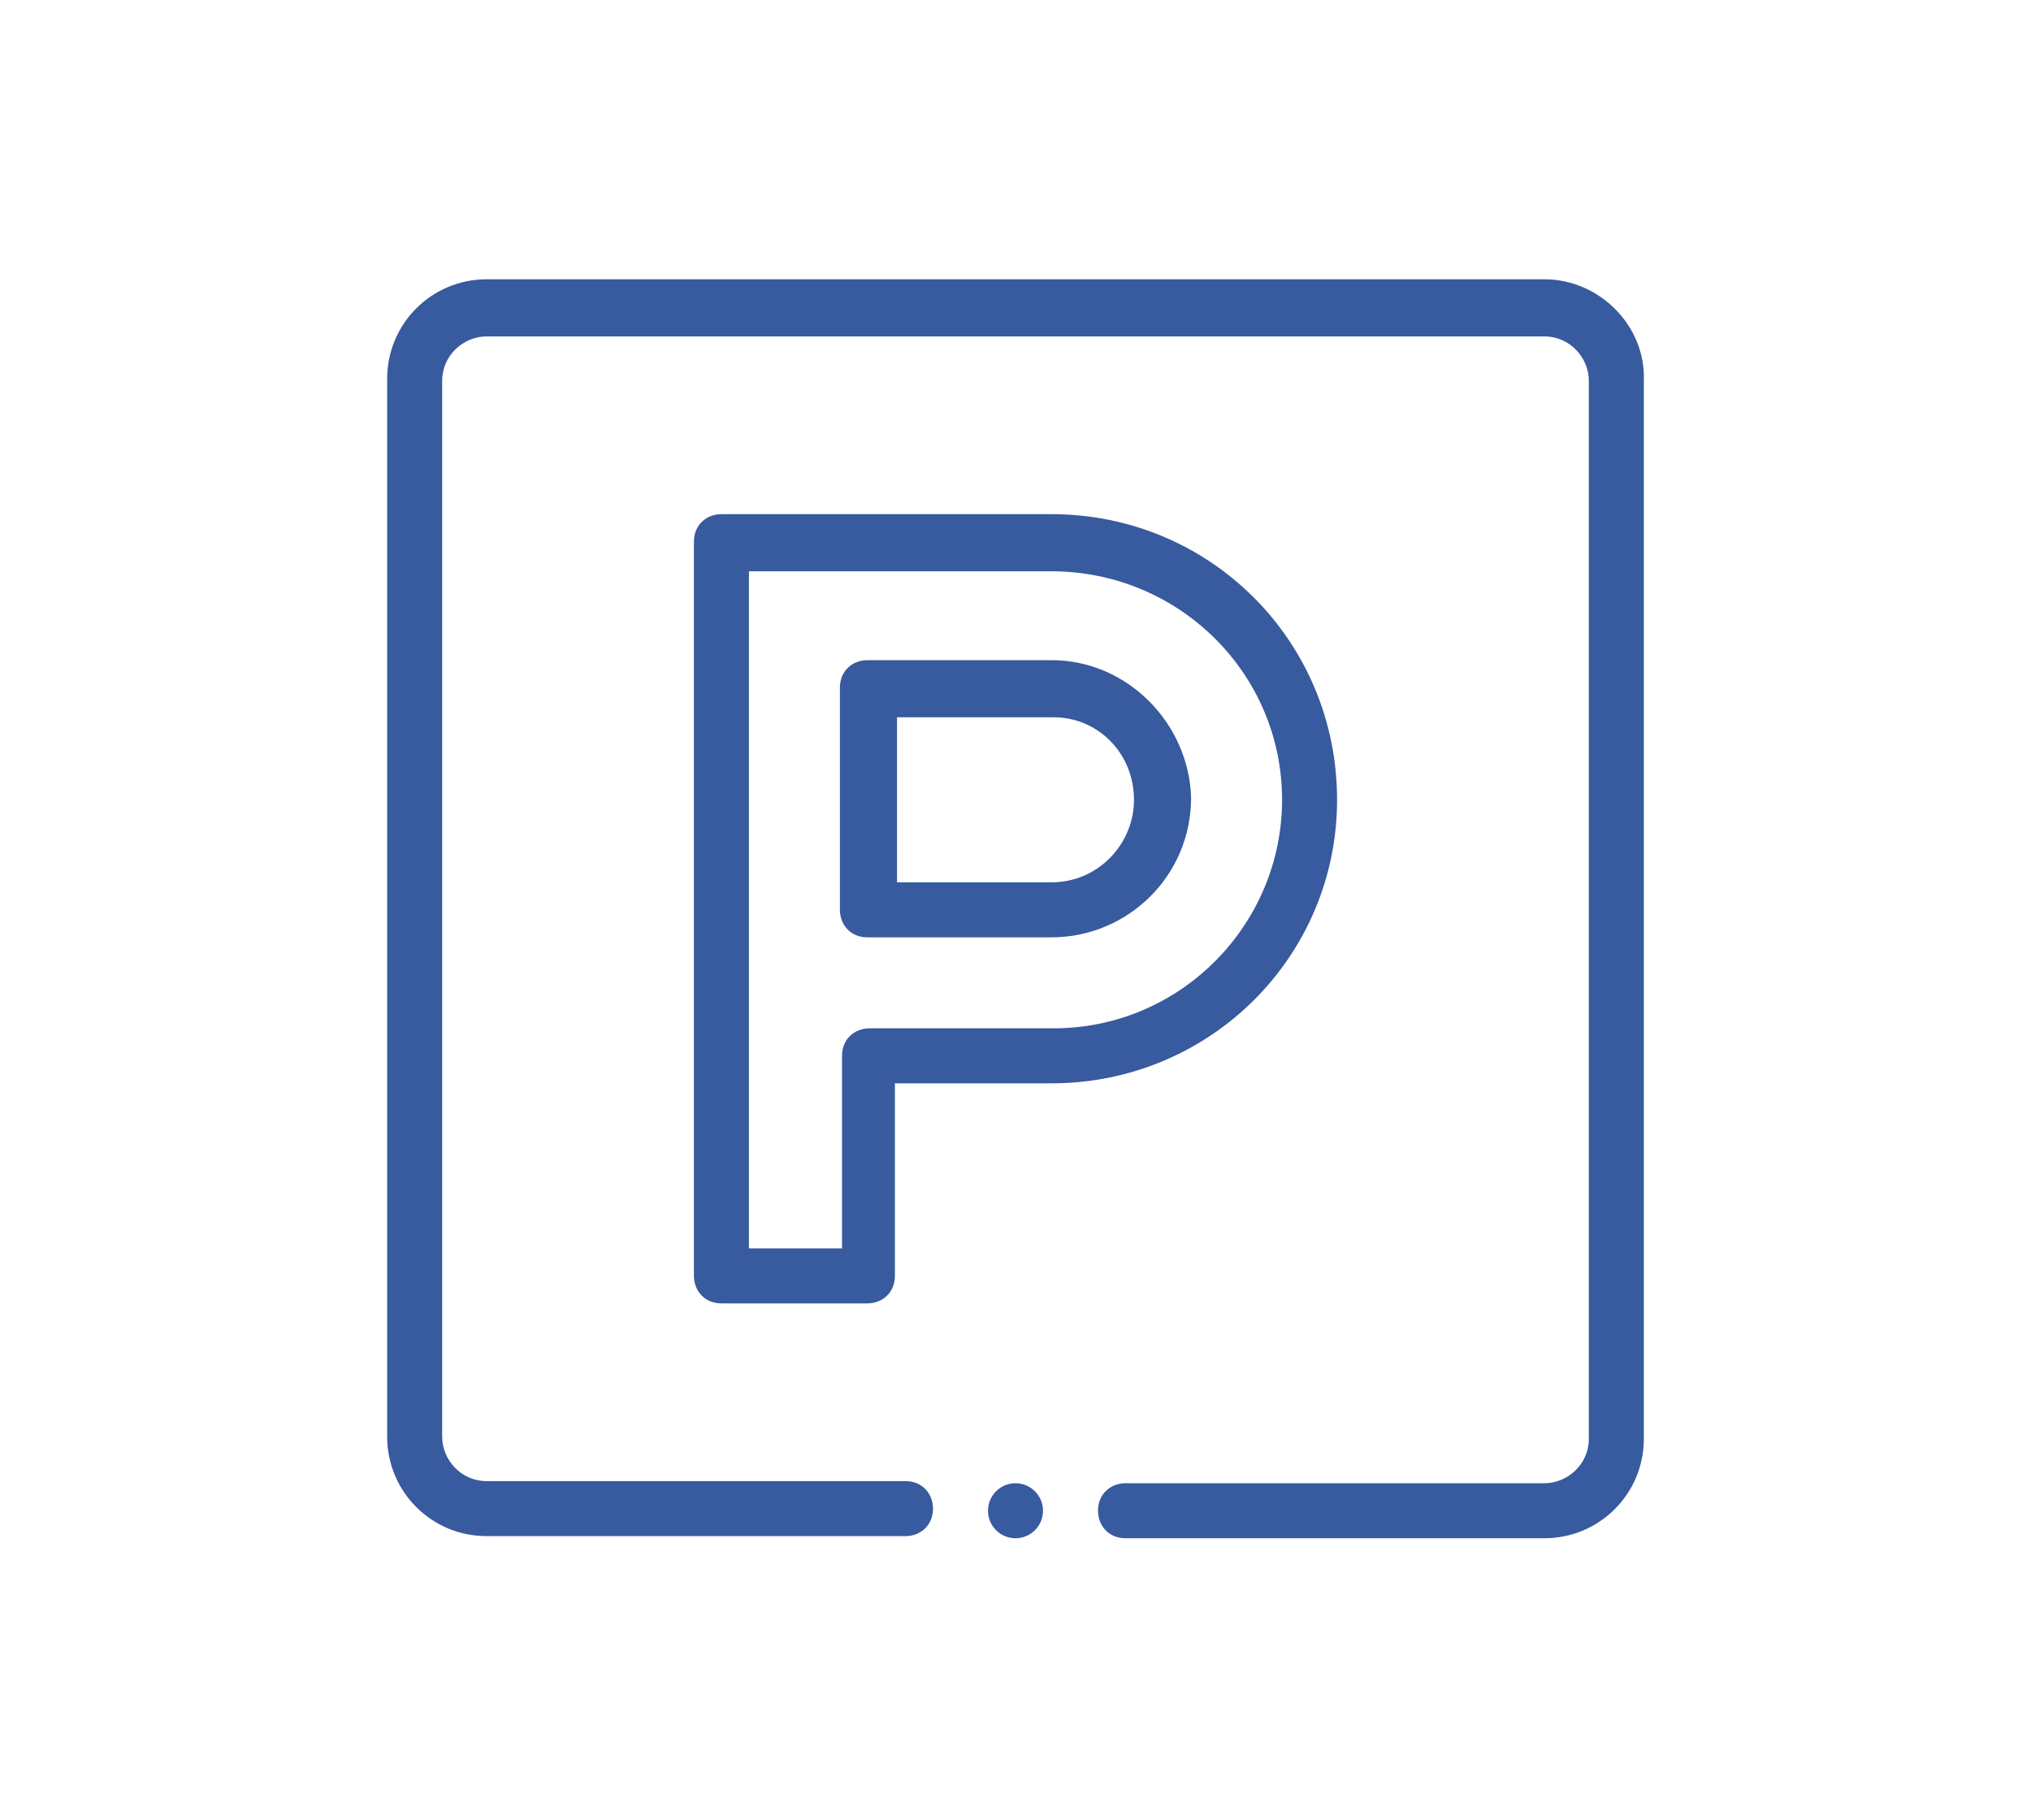
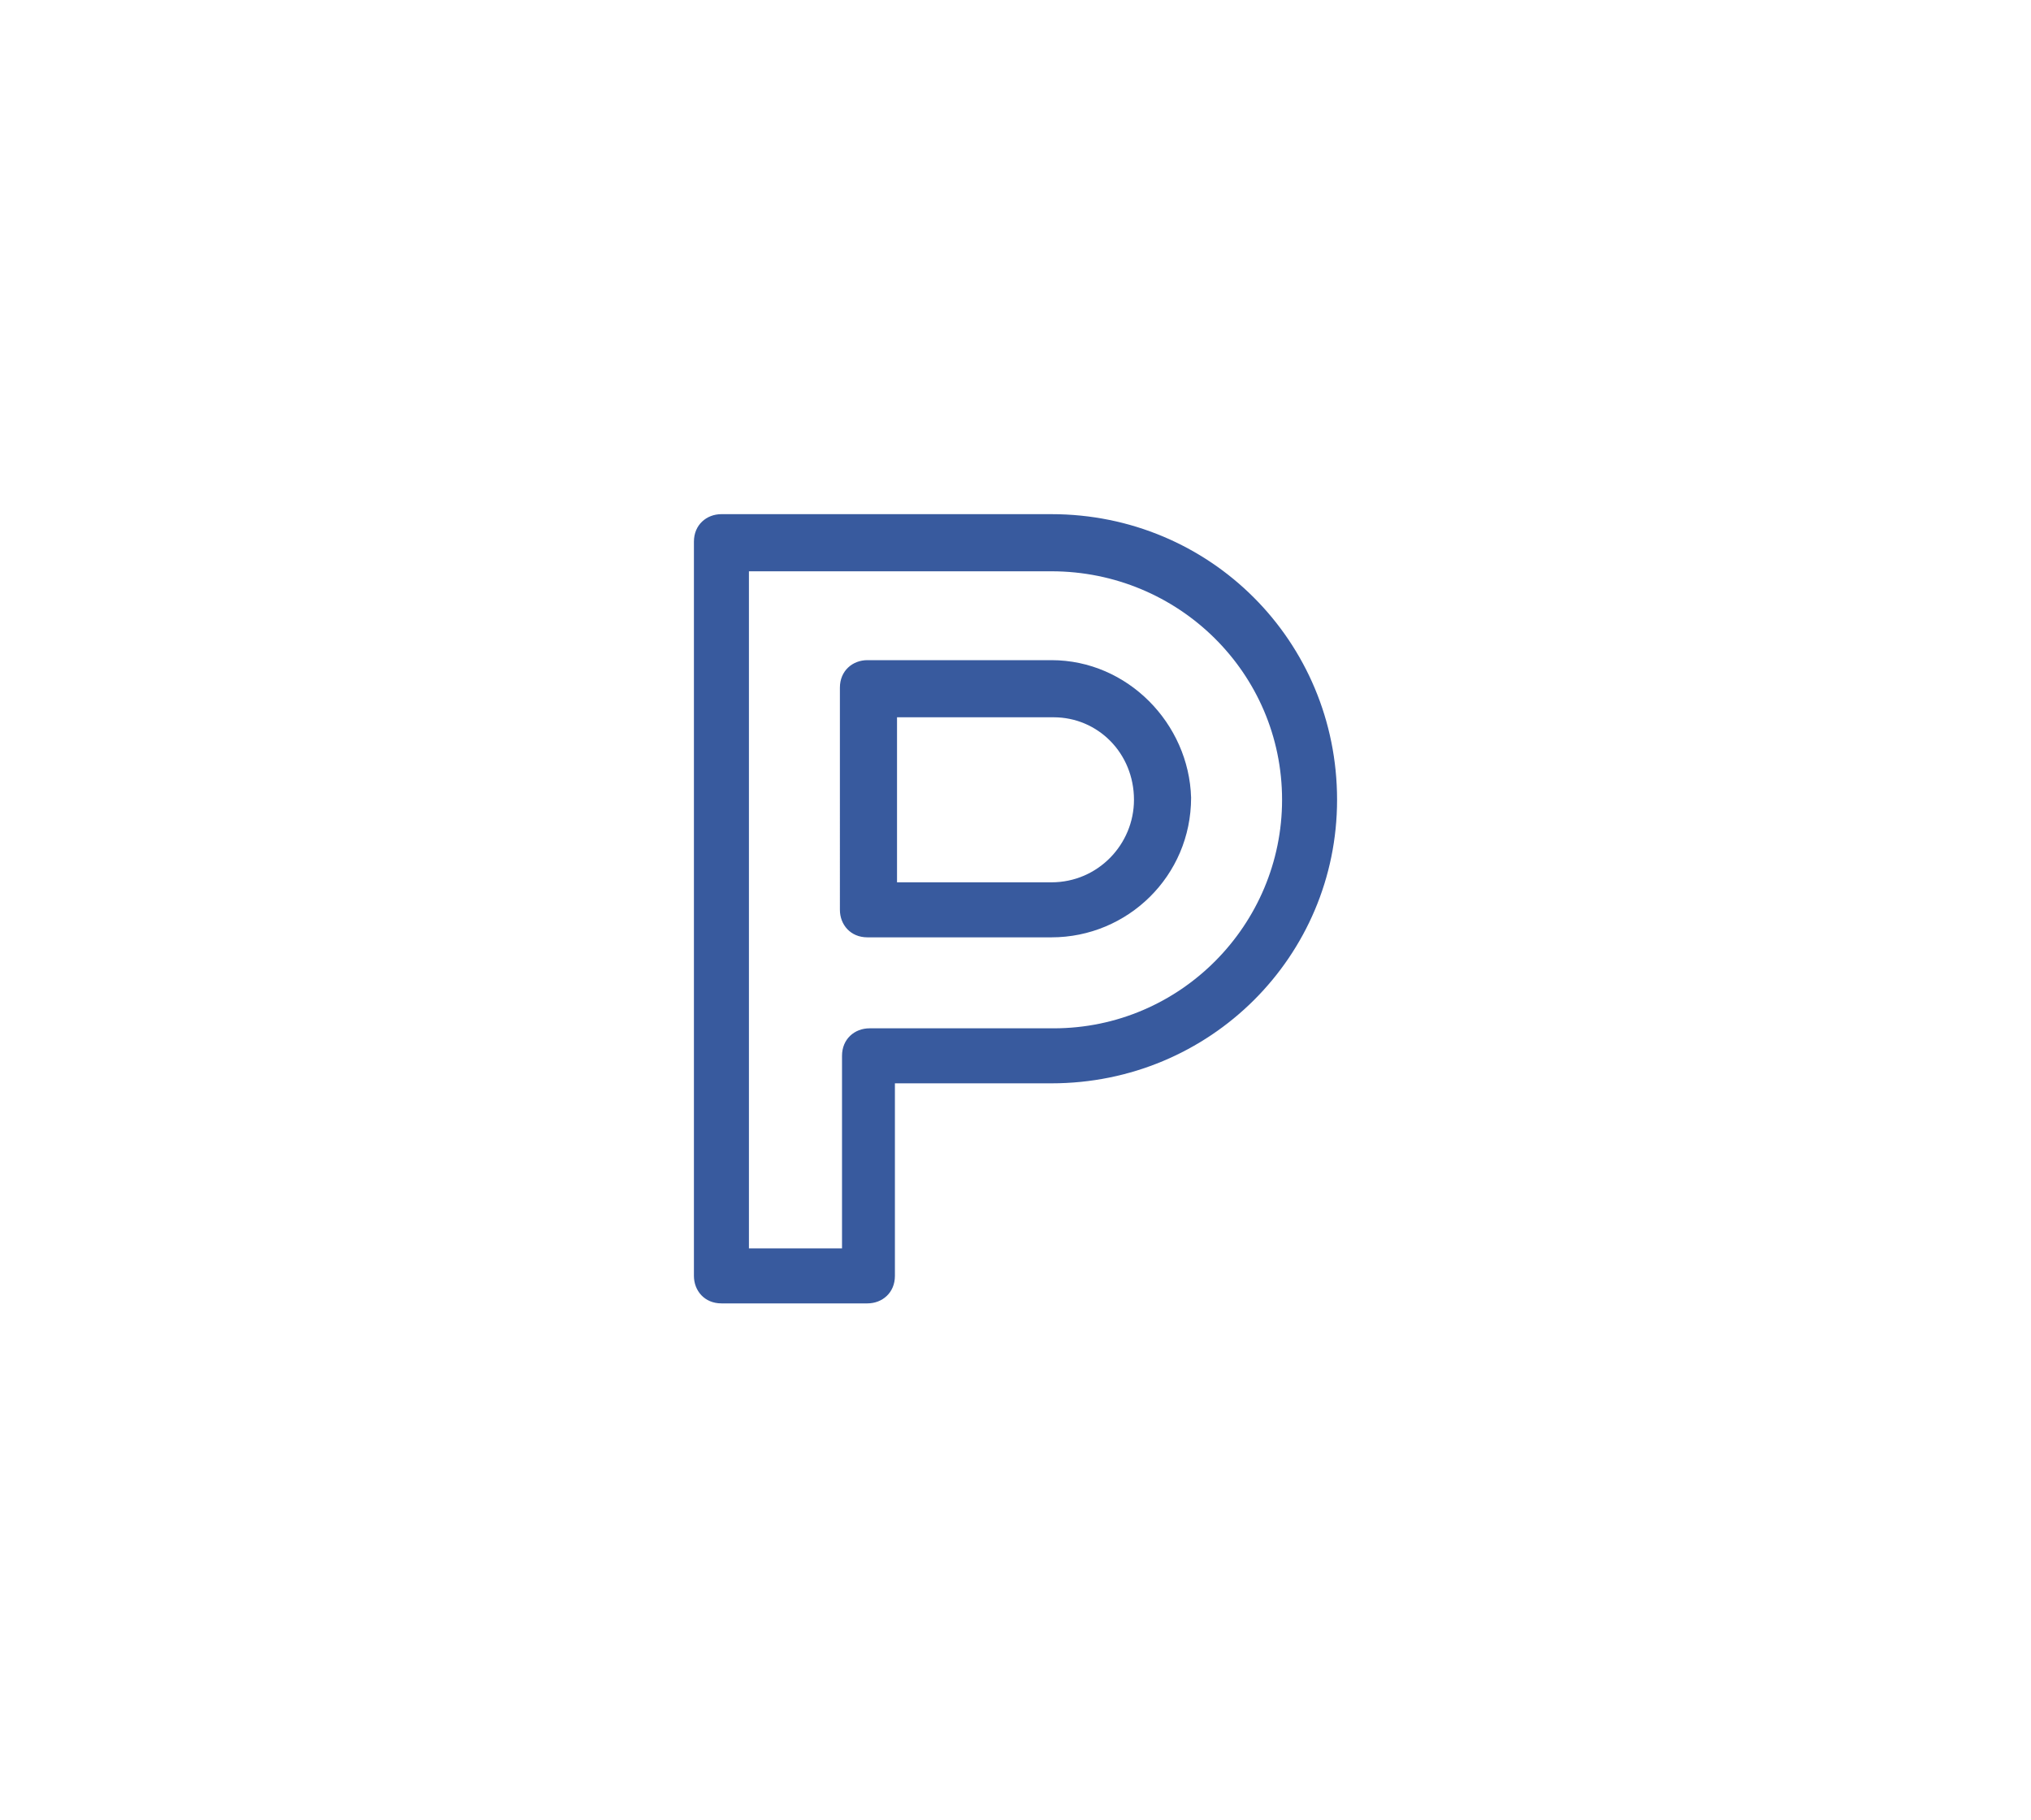
<svg xmlns="http://www.w3.org/2000/svg" version="1.1" id="Vrstva_1" x="0px" y="0px" viewBox="0 0 96 86" style="enable-background:new 0 0 96 86;" xml:space="preserve">
  <style type="text/css">
	.st0{fill:#385A9E;}
</style>
  <g>
    <g>
      <path class="st0" d="M49.7,31.2h-8.7c-0.7,0-1.3,0.5-1.3,1.3V43c0,0.7,0.5,1.3,1.3,1.3h8.7c3.6,0,6.6-2.9,6.6-6.6    C56.2,34.2,53.3,31.2,49.7,31.2z M53.6,37.8c0,2.1-1.7,3.9-3.9,3.9h-7.3v-7.8h7.4C51.9,33.9,53.6,35.6,53.6,37.8z" />
      <path class="st0" d="M63.2,37.8c0-7.5-6-13.5-13.5-13.5H34.1c-0.7,0-1.3,0.5-1.3,1.3v34.7c0,0.7,0.5,1.3,1.3,1.3H41    c0.7,0,1.3-0.5,1.3-1.3v-9.1h7.4C57.2,51.2,63.2,45.2,63.2,37.8z M60.6,37.8c0,5.9-4.8,10.8-10.8,10.8h-8.7    c-0.7,0-1.3,0.5-1.3,1.3V59h-4.4V27h14.3C55.7,27,60.6,31.8,60.6,37.8z" />
-       <circle class="st0" cx="48" cy="71.4" r="1.3" />
-       <path class="st0" d="M73,13.2H23c-2.6,0-4.7,2.1-4.7,4.7v50c0,2.6,2.1,4.7,4.7,4.7h19.8c0.7,0,1.3-0.5,1.3-1.3    c0-0.7-0.5-1.3-1.3-1.3H23c-1.2,0-2.1-1-2.1-2.1V18c0-1.2,1-2.1,2.1-2.1h50c1.2,0,2.1,1,2.1,2.1v50c0,1.2-1,2.1-2.1,2.1H53.2    c-0.7,0-1.3,0.5-1.3,1.3c0,0.7,0.5,1.3,1.3,1.3H73c2.6,0,4.7-2.1,4.7-4.7V18C77.8,15.4,75.6,13.2,73,13.2z" />
    </g>
  </g>
</svg>